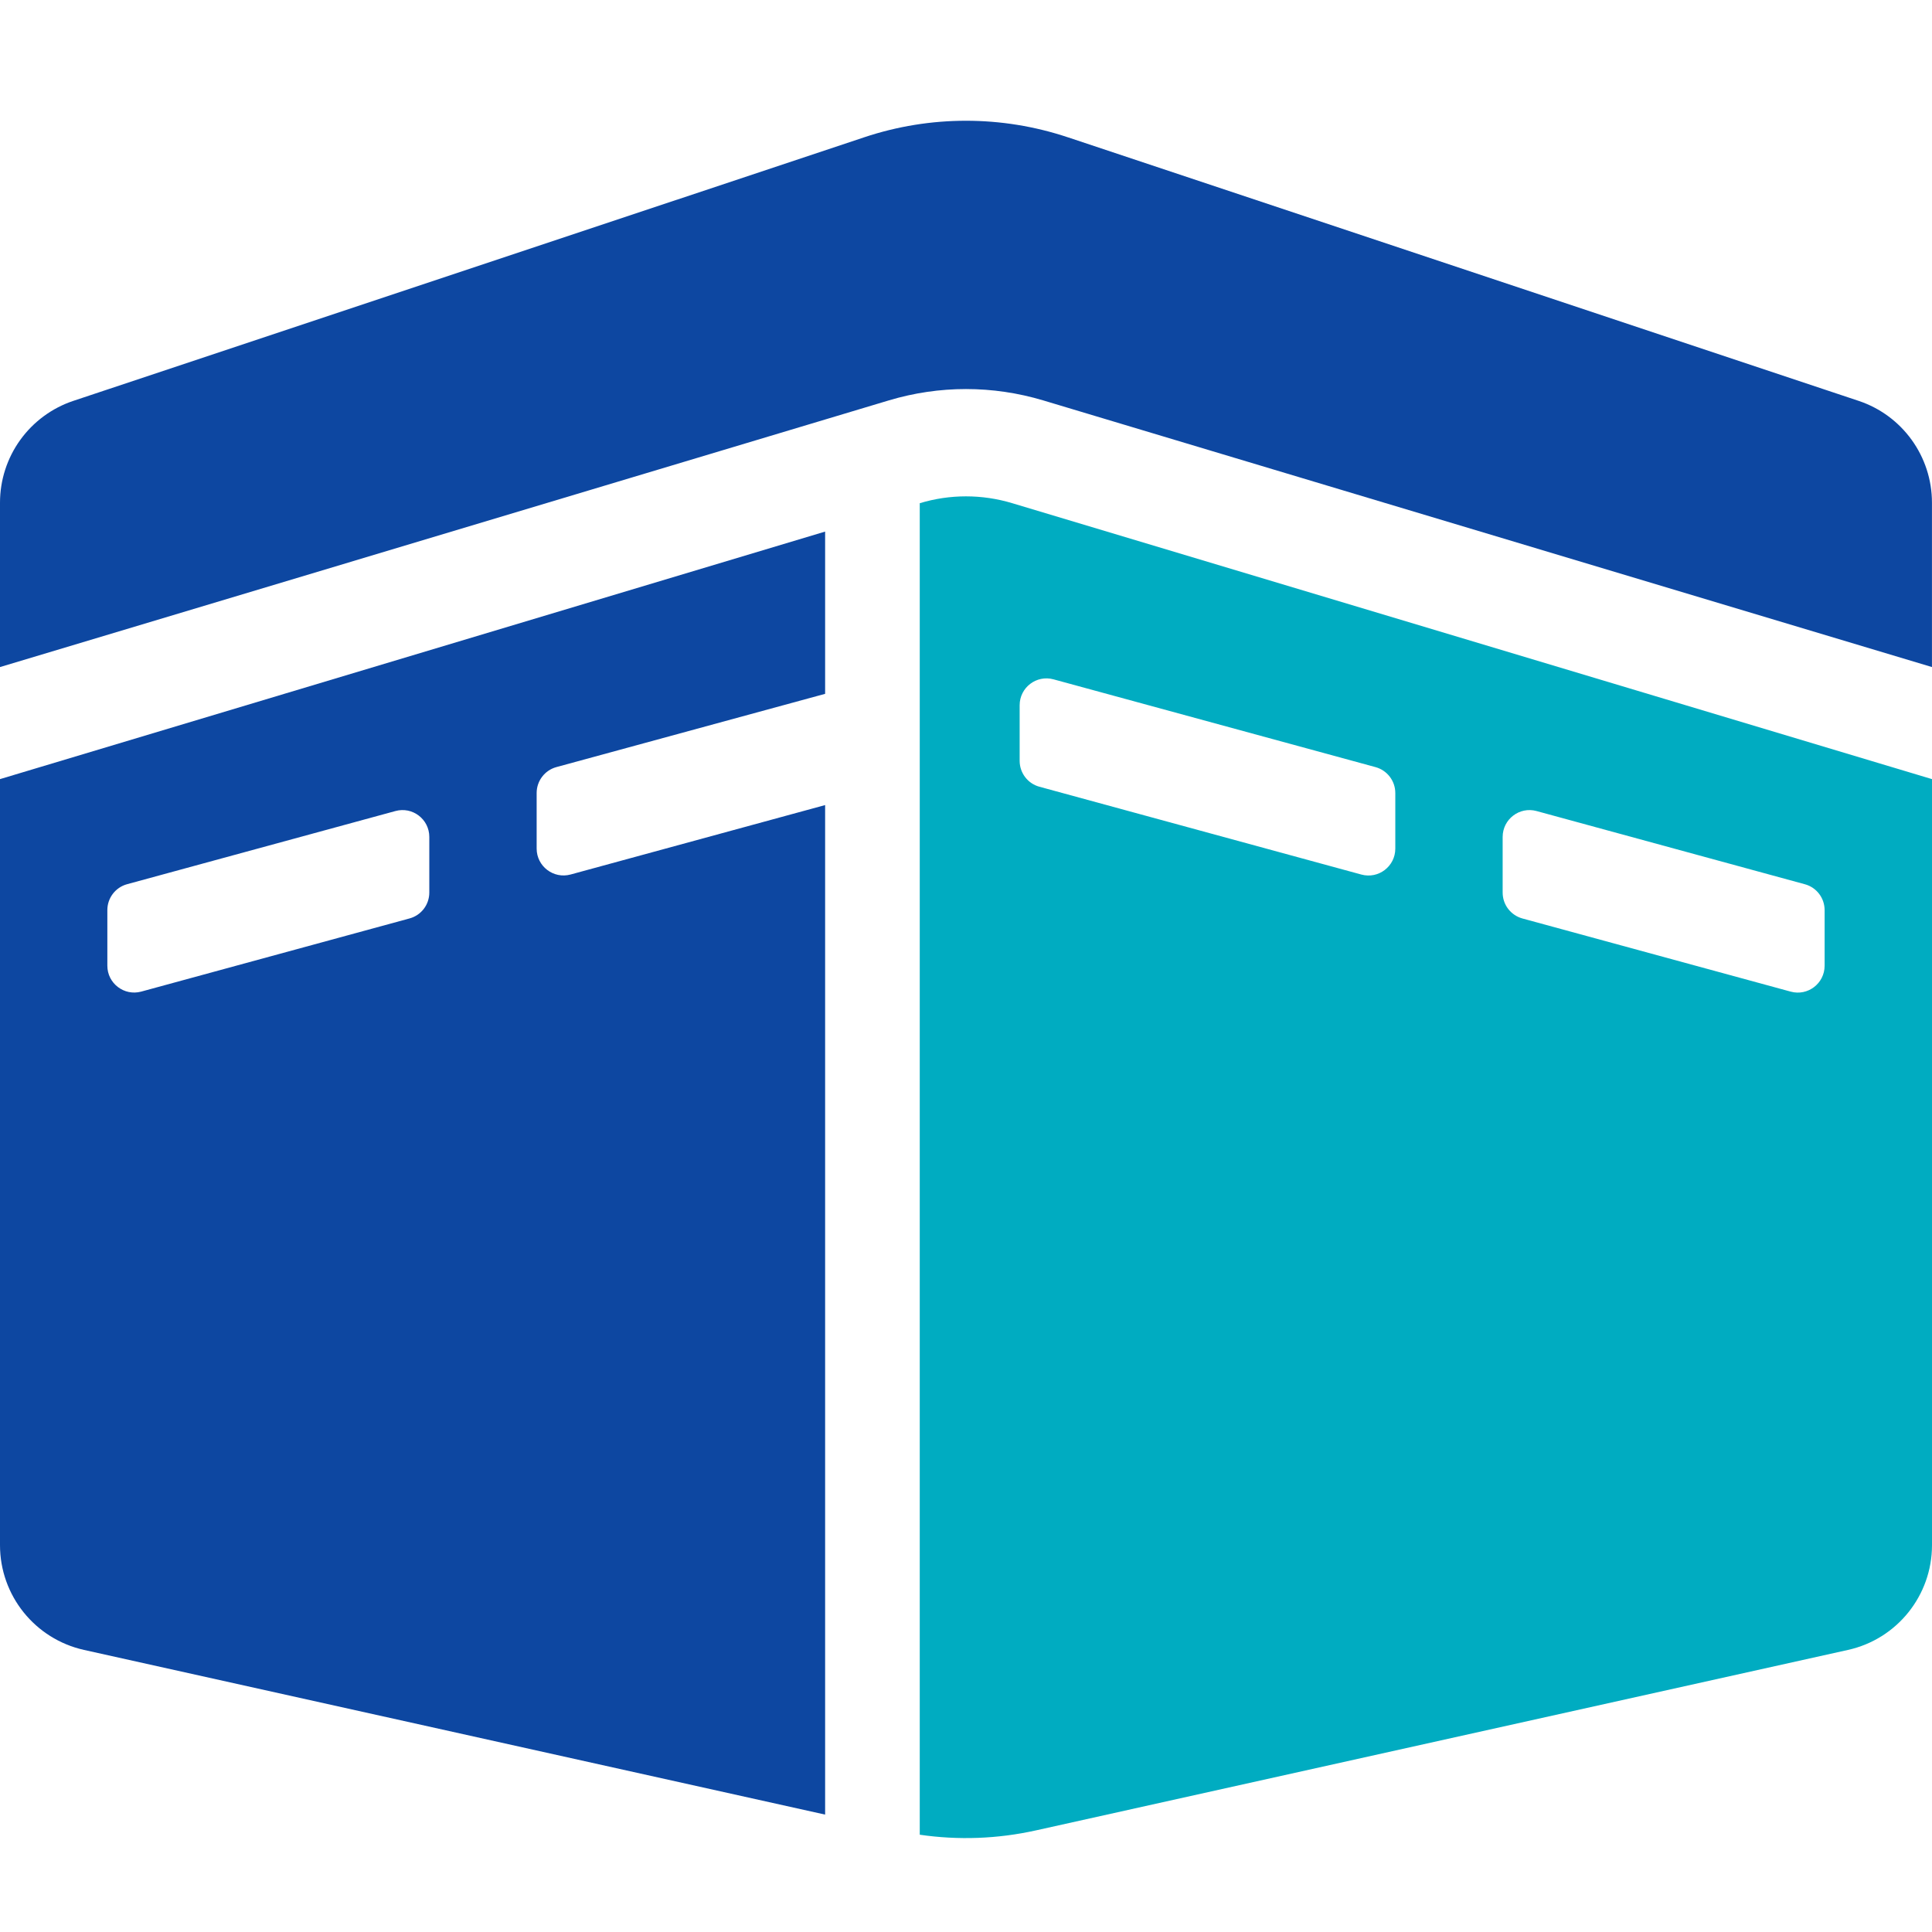
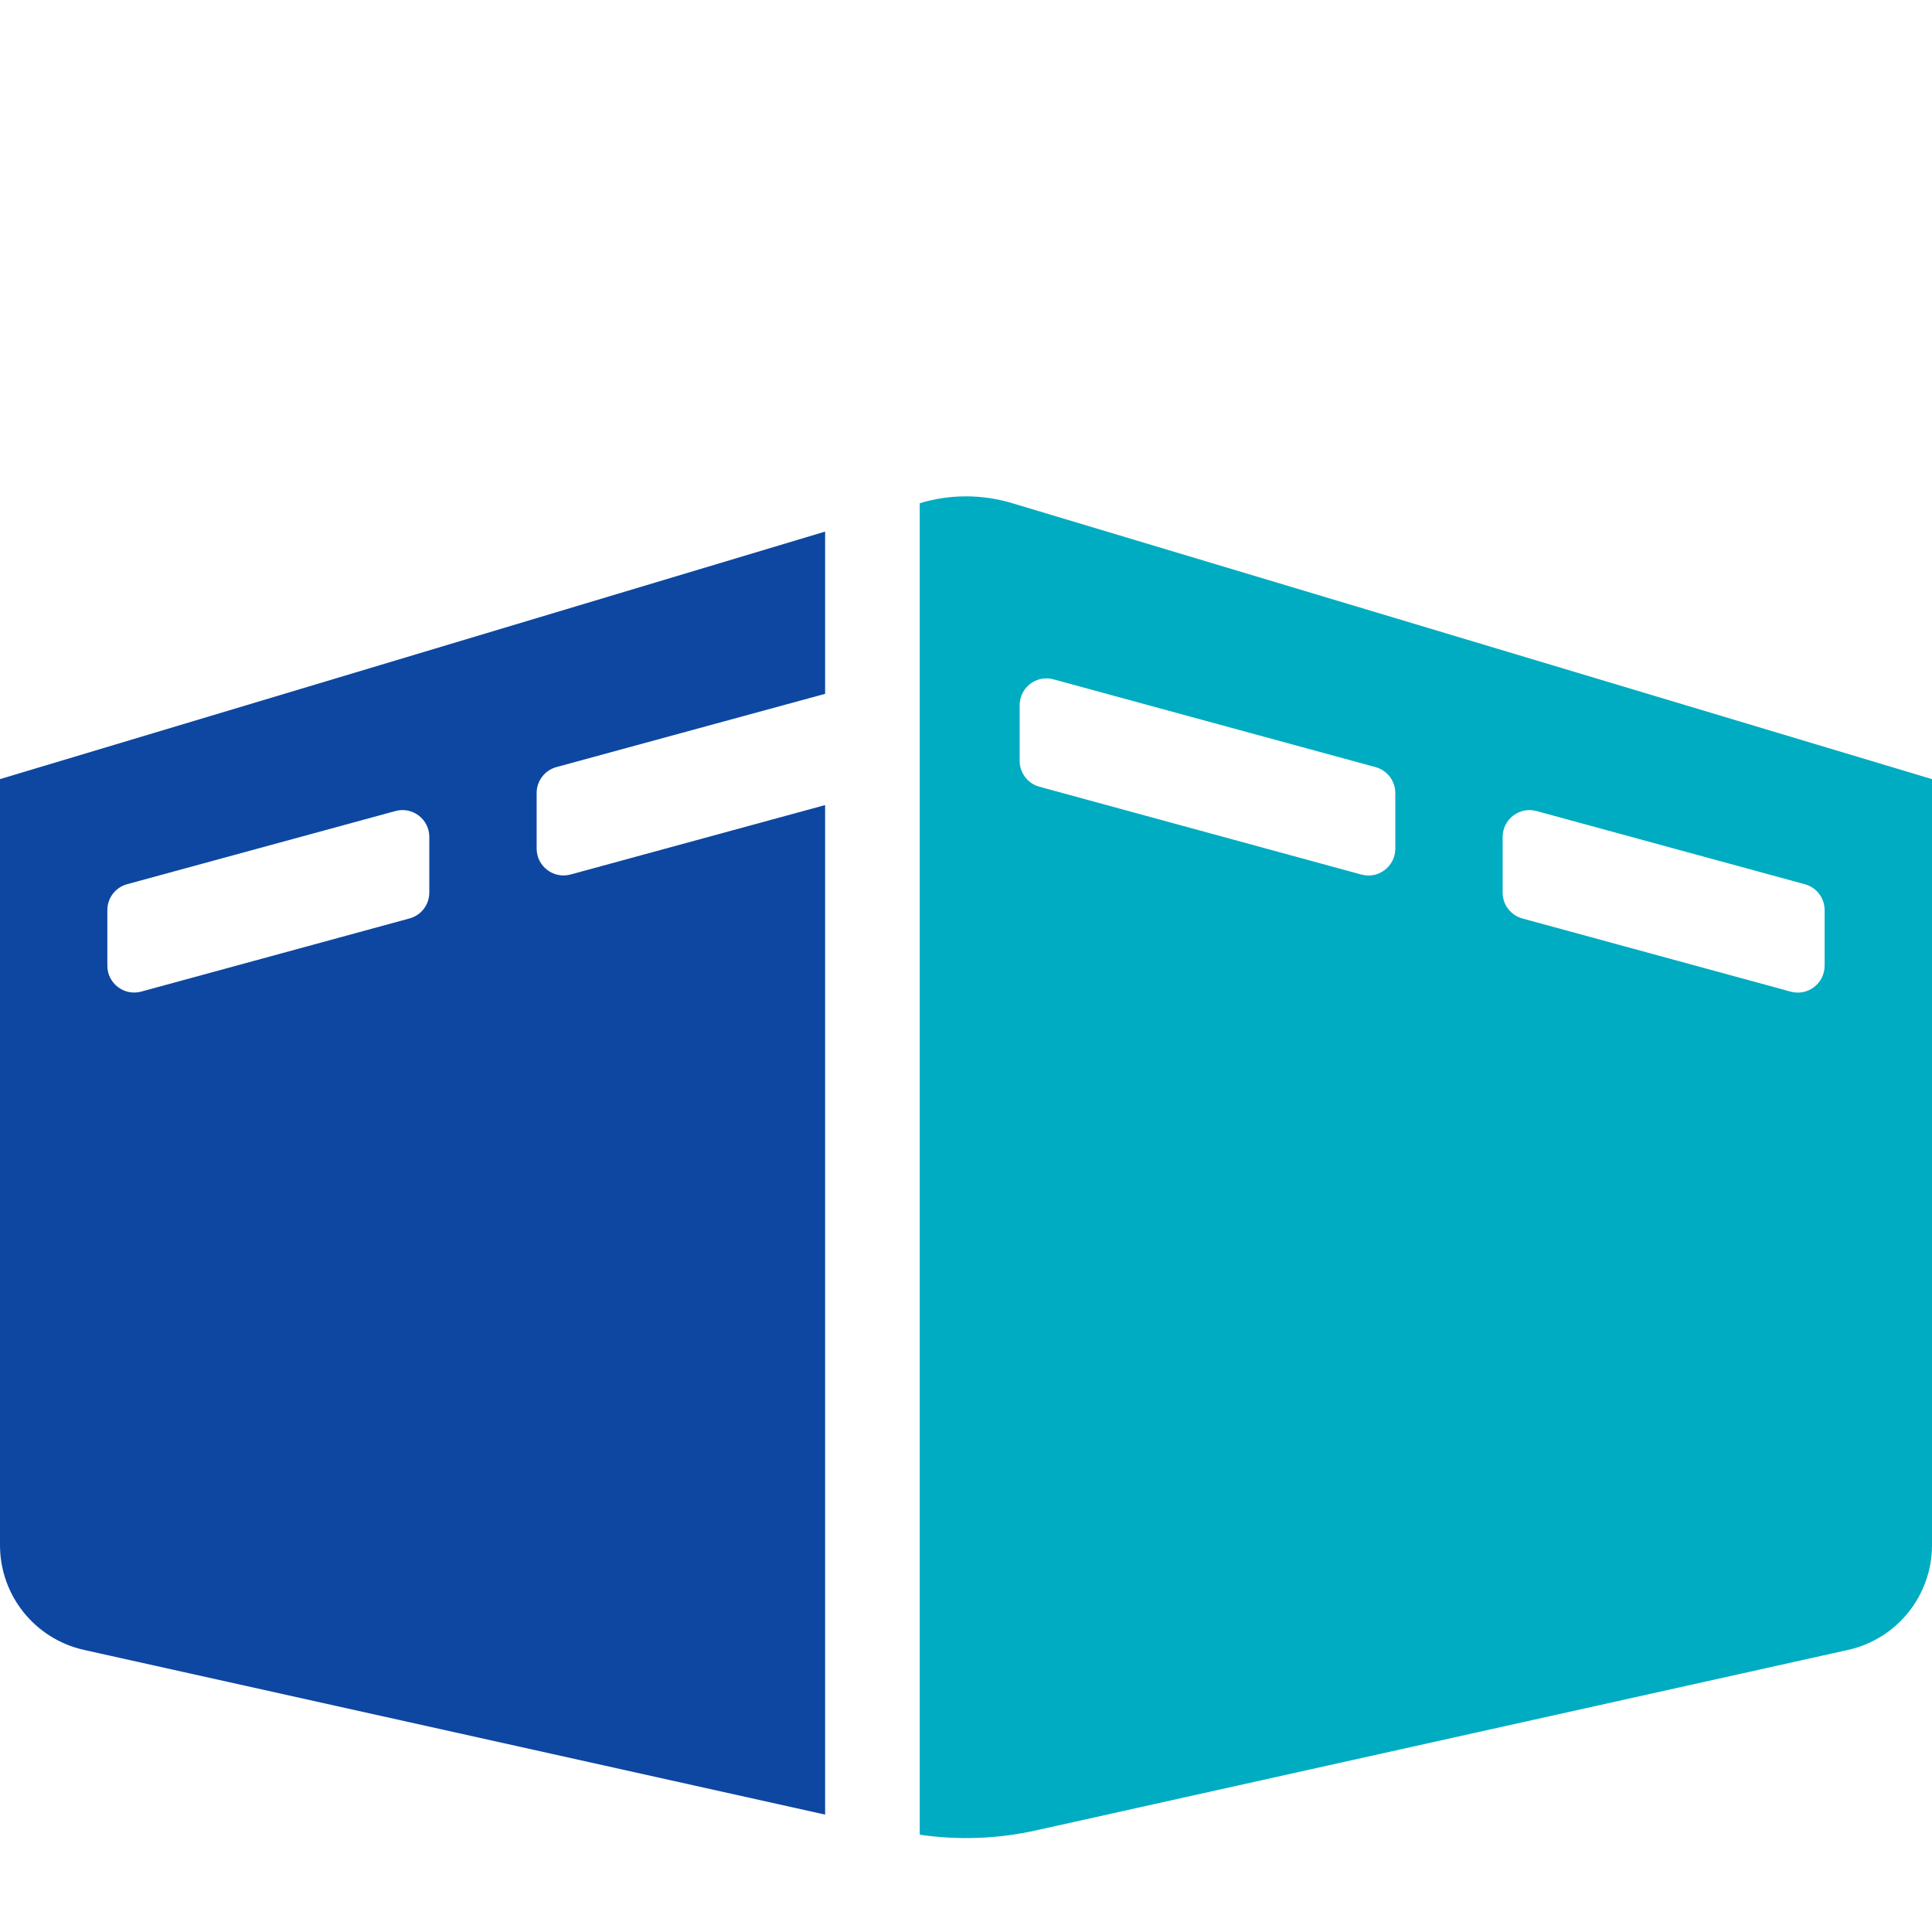
<svg xmlns="http://www.w3.org/2000/svg" width="48" height="48" viewBox="0 0 48 48" fill="none">
-   <path d="M46.176 9.959L26.53 3.411C24.888 2.863 23.112 2.863 21.471 3.411L1.823 9.959C1.292 10.136 0.831 10.476 0.503 10.93C0.176 11.384 8.45372e-05 11.929 0 12.489L0 16.573L22.085 9.947C23.337 9.572 24.661 9.572 25.916 9.947L47.999 16.573V12.489C47.999 11.341 47.265 10.322 46.176 9.959Z" fill="#0D47A1" />
  <path fill-rule="evenodd" clip-rule="evenodd" d="M0 19.357V38.389C0 39.639 0.868 40.72 2.088 40.992L20.5 45.083V20.002L14.176 21.727C13.752 21.842 13.333 21.523 13.333 21.083V19.701C13.333 19.401 13.534 19.137 13.824 19.058L20.5 17.238V13.207L0 19.357ZM10.176 22.818C10.466 22.739 10.666 22.476 10.666 22.175V20.793C10.666 20.353 10.248 20.034 9.824 20.15L3.157 21.968C2.867 22.047 2.667 22.311 2.667 22.611V23.993C2.667 24.432 3.085 24.751 3.509 24.636L10.176 22.818Z" fill="#0D47A1" />
  <path fill-rule="evenodd" clip-rule="evenodd" d="M25.735 45.476L45.912 40.992C47.132 40.722 48 39.639 48 38.389V19.357L25.15 12.502C24.397 12.275 23.601 12.275 22.851 12.502V45.583C23.809 45.723 24.787 45.687 25.735 45.476ZM38.175 20.15C37.751 20.034 37.333 20.354 37.333 20.794V22.175C37.333 22.321 37.38 22.464 37.469 22.58C37.558 22.696 37.682 22.78 37.823 22.819L44.49 24.637C44.914 24.753 45.332 24.433 45.332 23.994V22.612C45.332 22.311 45.132 22.048 44.842 21.969L38.175 20.15ZM26.175 16.878C25.751 16.762 25.333 17.081 25.333 17.521V18.903C25.333 19.049 25.381 19.191 25.469 19.307C25.558 19.424 25.683 19.508 25.823 19.546L33.823 21.728C34.248 21.844 34.666 21.524 34.666 21.084V19.703C34.666 19.402 34.465 19.139 34.175 19.059L26.175 16.878Z" fill="#00ACC1" />
</svg>